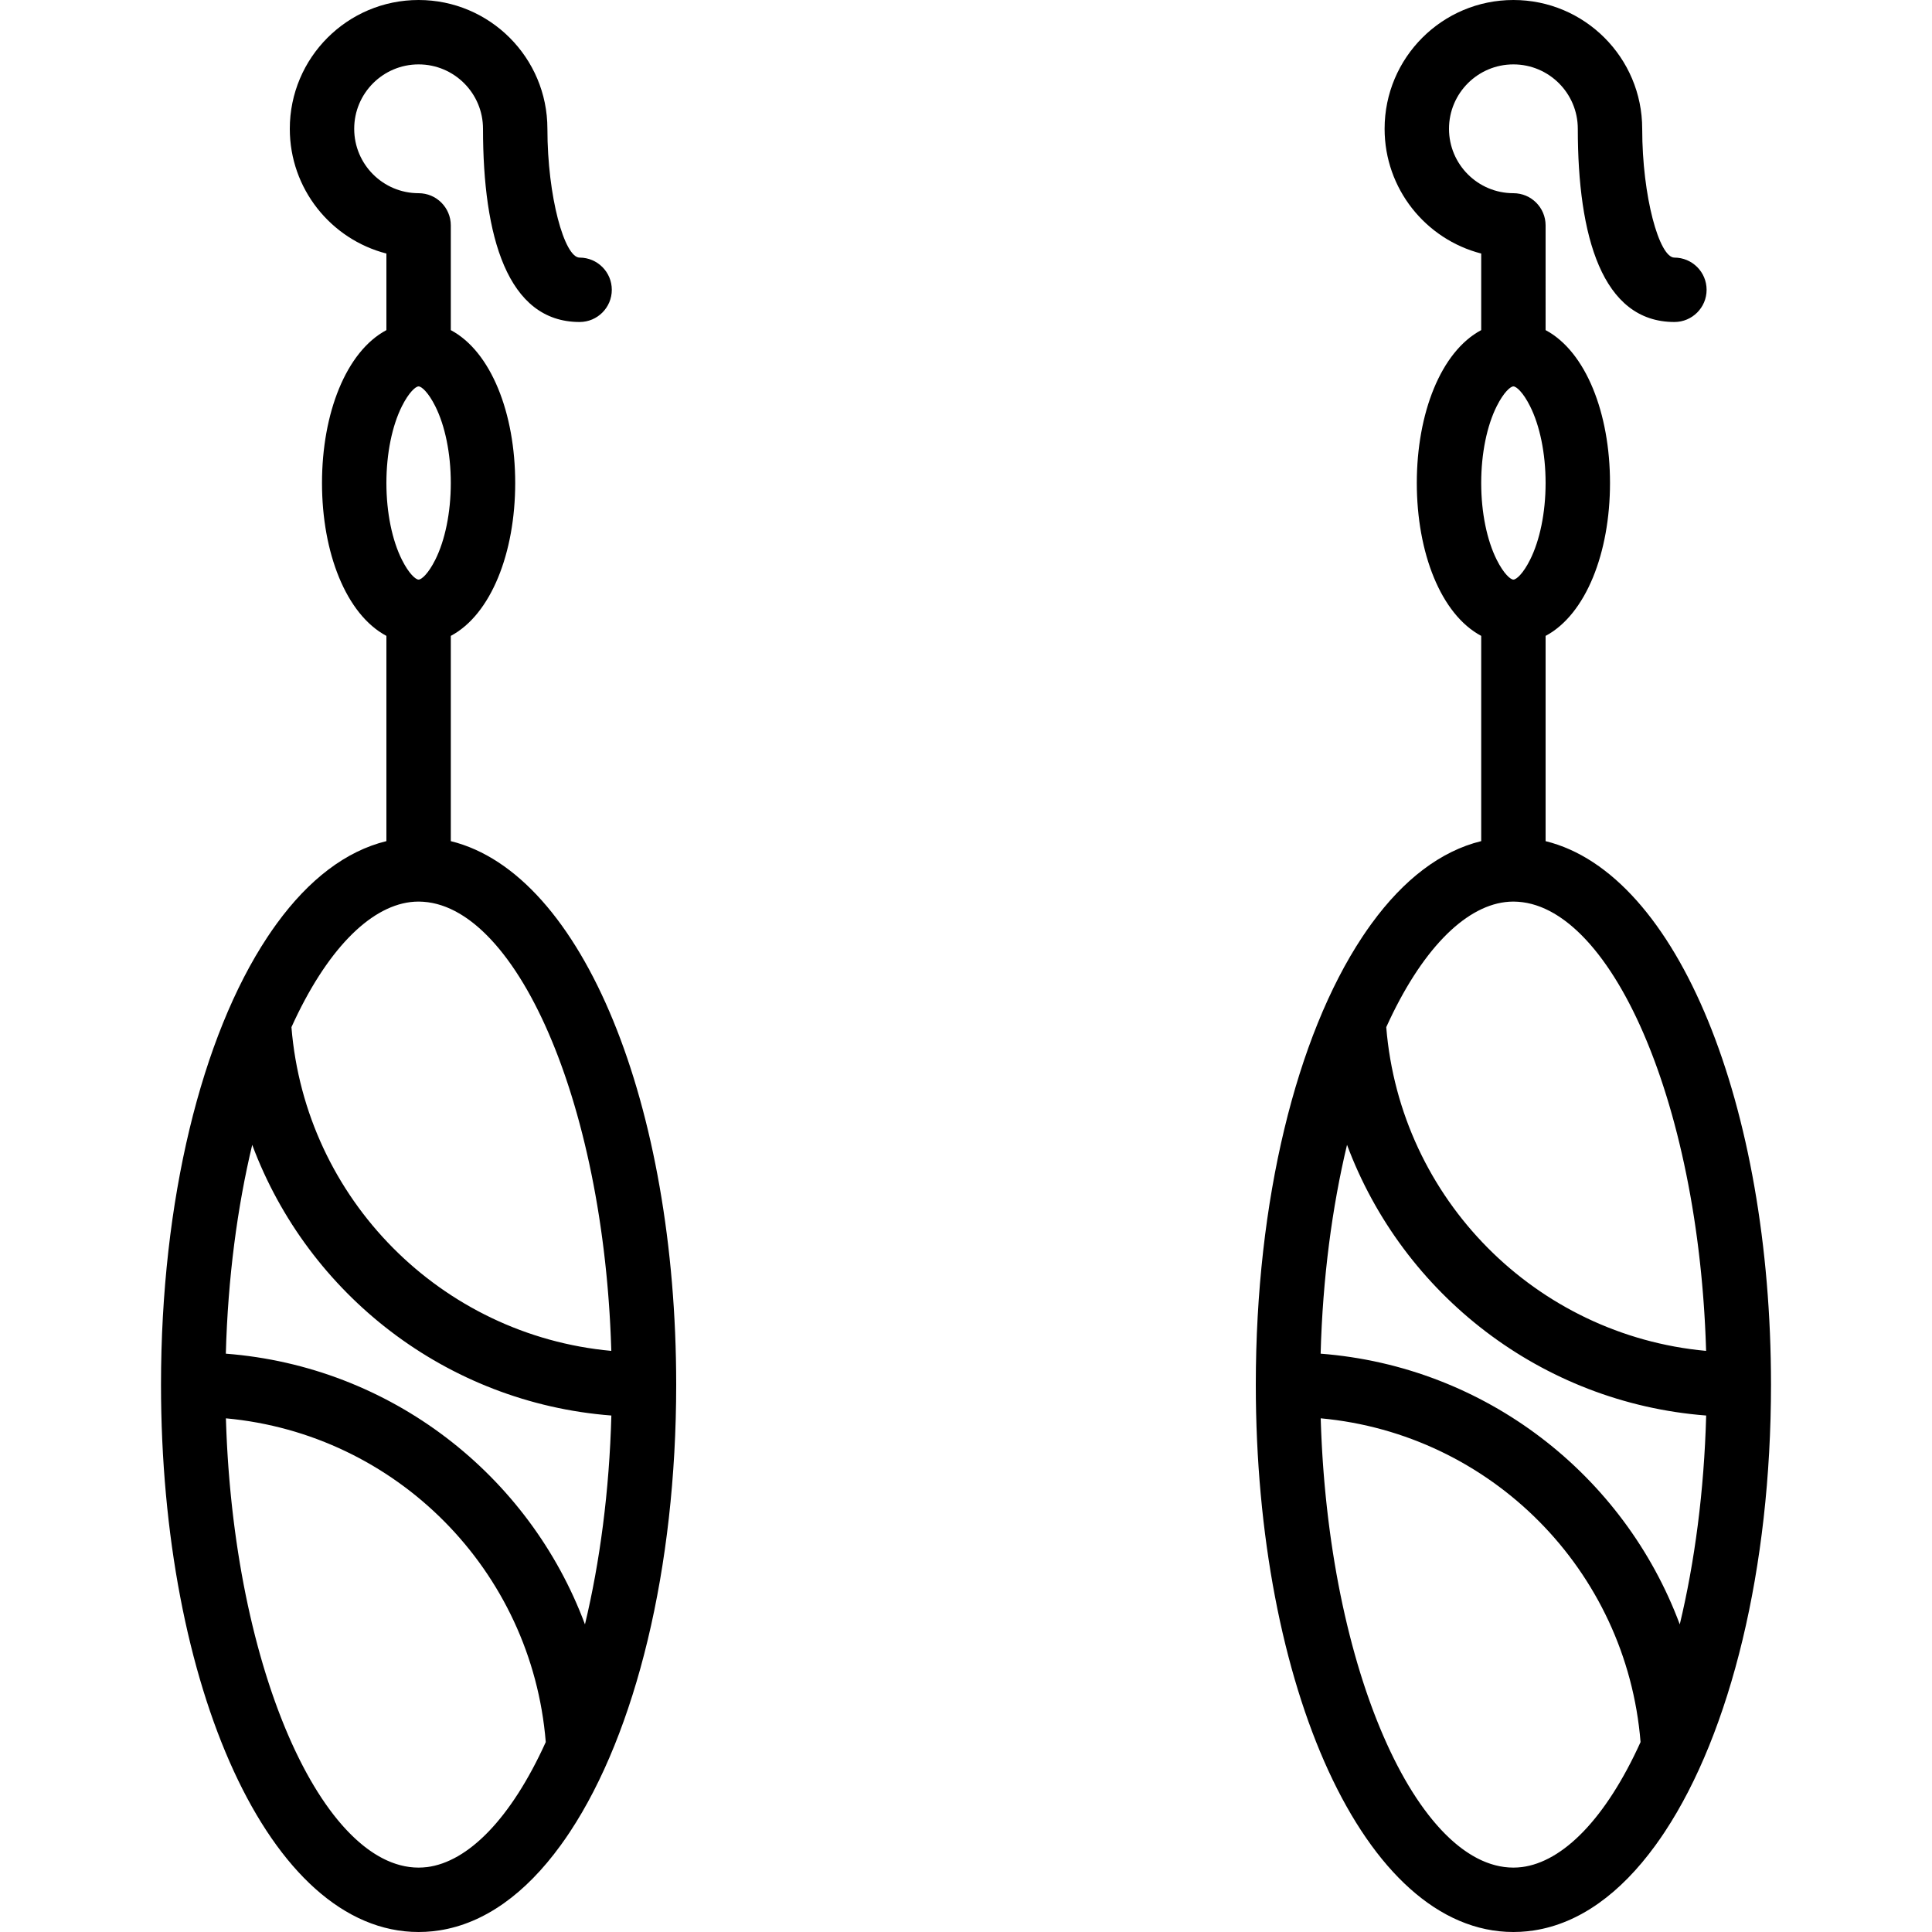
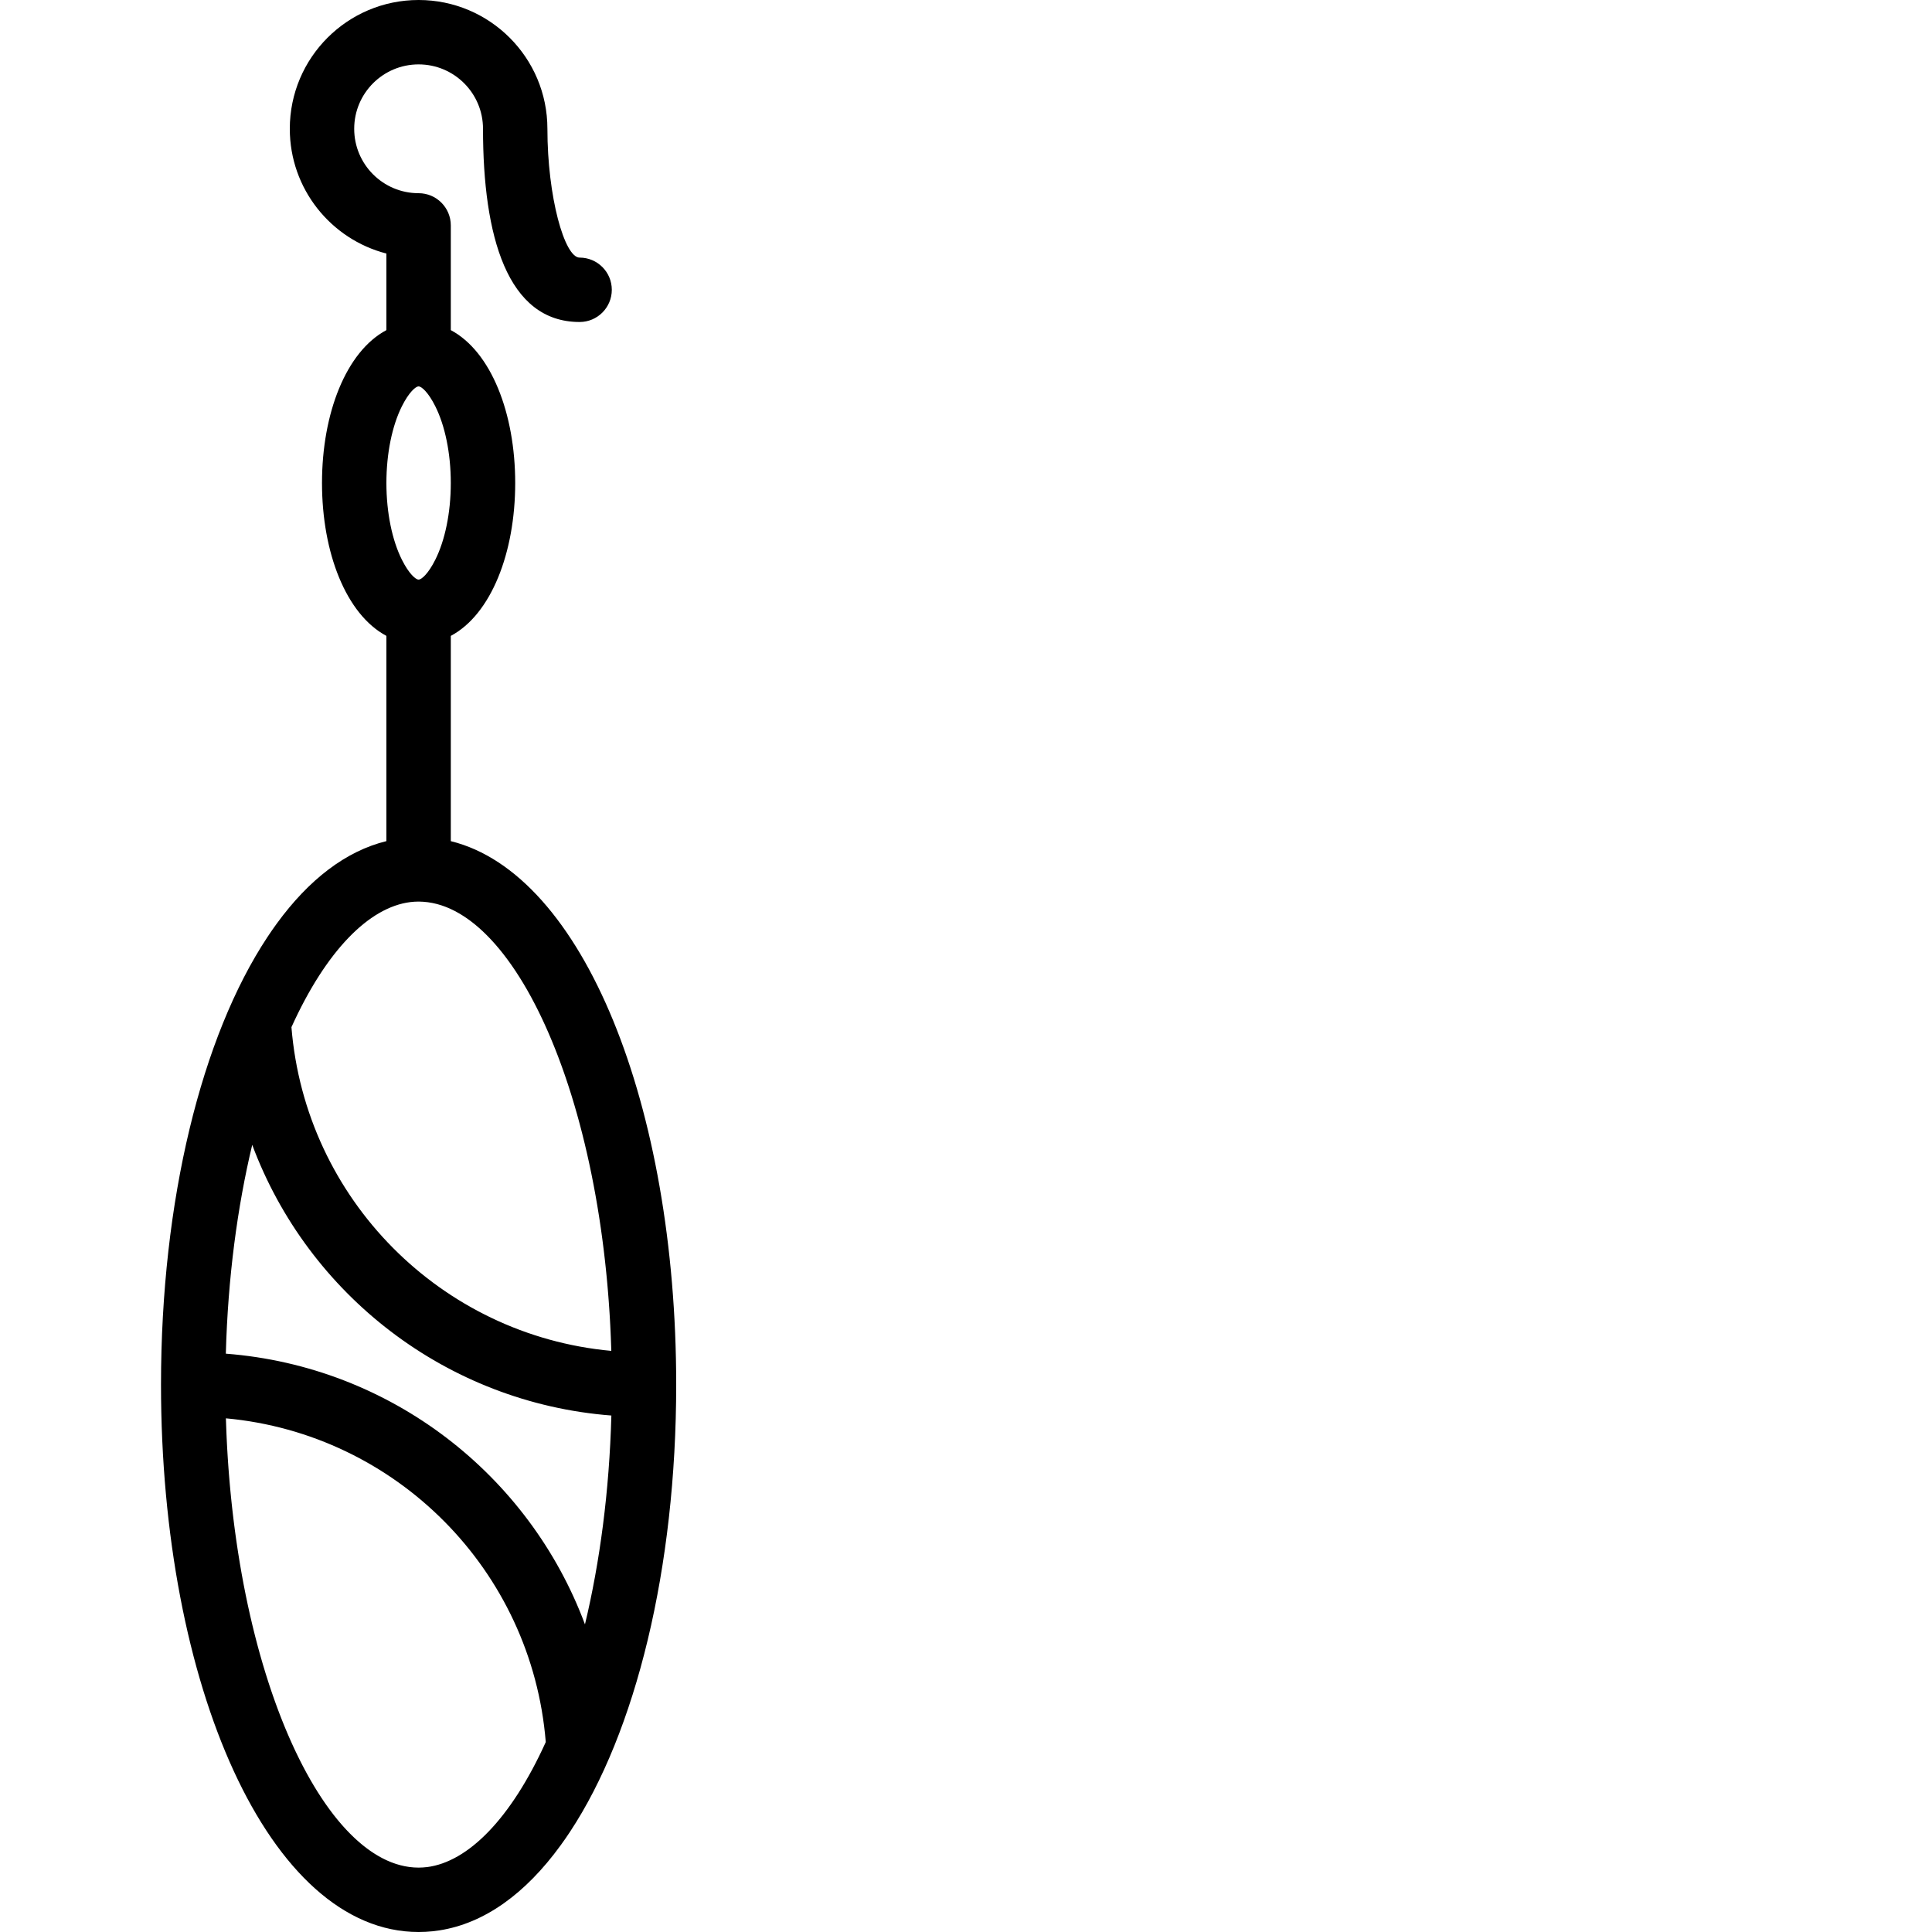
<svg xmlns="http://www.w3.org/2000/svg" fill="#000000" height="800px" width="800px" version="1.1" id="Layer_1" viewBox="0 0 512 512" xml:space="preserve">
  <g>
    <g>
      <g>
        <path d="M149.803,487.3c0.215-0.309,0.426-0.625,0.639-0.94c0.203-0.302,0.408-0.6,0.609-0.906     c17.416-26.356,28.149-69.781,28.149-118.521c0-73.777-24.591-135.381-59.733-144.021v-54.396     c10.686-5.698,17.067-22.053,17.067-40.516s-6.38-34.817-17.067-40.516V59.733c0-4.713-3.82-8.533-8.533-8.533     c-9.427,0-17.067-7.64-17.067-17.067c0-9.427,7.64-17.067,17.067-17.067c9.427,0,17.067,7.64,17.067,17.067     c0,28.42,6.395,51.2,25.6,51.2c4.713,0,8.533-3.82,8.533-8.533s-3.82-8.533-8.533-8.533c-4.004,0-8.533-16.134-8.533-34.133     C145.067,15.281,129.786,0,110.933,0C92.081,0,76.8,15.281,76.8,34.133c0,15.906,10.877,29.269,25.6,33.058v20.293     C91.714,93.183,85.333,109.537,85.333,128s6.38,34.817,17.067,40.516v54.391c-10.763,2.63-20.572,10.218-29.02,21.811     c-0.118,0.161-0.235,0.327-0.352,0.49c-0.306,0.426-0.611,0.852-0.913,1.288c-0.294,0.422-0.584,0.854-0.874,1.286     c-0.124,0.186-0.25,0.368-0.374,0.556c-17.446,26.348-28.2,69.81-28.2,118.596C42.667,446.55,71.302,512,110.933,512     c0.625,0,1.246-0.017,1.865-0.049c0.402-0.021,0.801-0.059,1.201-0.093c0.21-0.018,0.422-0.028,0.632-0.05     c0.576-0.06,1.149-0.136,1.719-0.223c0.028-0.004,0.057-0.007,0.085-0.011c11.976-1.859,22.852-9.778,32.098-22.488     c0.058-0.08,0.116-0.162,0.174-0.242C149.075,488.335,149.441,487.823,149.803,487.3z M113.046,494.804     c-0.328,0.039-0.655,0.07-0.982,0.092c-0.376,0.023-0.753,0.038-1.13,0.038c-0.403,0-0.806-0.014-1.209-0.041     c-0.135-0.009-0.27-0.027-0.405-0.039c-0.267-0.023-0.534-0.046-0.801-0.08c-0.161-0.021-0.323-0.052-0.484-0.077     c-0.24-0.038-0.48-0.073-0.72-0.12c-0.171-0.033-0.341-0.076-0.511-0.114c-0.229-0.051-0.459-0.101-0.688-0.16     c-0.177-0.046-0.353-0.101-0.529-0.151c-0.222-0.064-0.445-0.127-0.667-0.199c-0.18-0.058-0.359-0.125-0.539-0.188     c-0.217-0.077-0.435-0.153-0.651-0.237c-0.182-0.071-0.363-0.148-0.545-0.224c-0.214-0.09-0.428-0.179-0.642-0.276     c-0.182-0.083-0.364-0.171-0.545-0.259c-0.212-0.102-0.423-0.205-0.634-0.314c-0.183-0.095-0.365-0.194-0.547-0.294     c-0.209-0.115-0.419-0.231-0.627-0.352c-0.182-0.106-0.364-0.217-0.546-0.328c-0.207-0.127-0.415-0.256-0.622-0.39     c-0.182-0.118-0.363-0.239-0.544-0.362c-0.206-0.139-0.411-0.281-0.616-0.427c-0.181-0.129-0.362-0.26-0.542-0.394     c-0.204-0.152-0.408-0.307-0.612-0.465c-0.179-0.139-0.358-0.281-0.537-0.425c-0.204-0.165-0.407-0.334-0.61-0.505     c-0.177-0.149-0.354-0.299-0.53-0.454c-0.203-0.177-0.405-0.359-0.606-0.542c-0.176-0.16-0.352-0.321-0.527-0.485     c-0.201-0.189-0.402-0.384-0.602-0.58c-0.173-0.169-0.347-0.338-0.519-0.512c-0.202-0.203-0.402-0.412-0.603-0.622     c-0.17-0.178-0.34-0.354-0.51-0.537c-0.202-0.217-0.402-0.441-0.603-0.664c-0.167-0.185-0.333-0.369-0.499-0.559     c-0.202-0.232-0.403-0.47-0.604-0.708c-0.163-0.193-0.325-0.382-0.487-0.579c-0.203-0.247-0.404-0.501-0.606-0.754     c-0.158-0.199-0.317-0.395-0.475-0.598c-0.204-0.263-0.407-0.535-0.61-0.805c-0.153-0.203-0.306-0.402-0.458-0.608     c-0.216-0.294-0.431-0.597-0.645-0.899c-0.136-0.191-0.273-0.377-0.408-0.571c-0.247-0.355-0.492-0.719-0.738-1.084     c-0.102-0.151-0.204-0.297-0.305-0.45c-0.345-0.521-0.688-1.051-1.028-1.591c-0.067-0.107-0.133-0.218-0.2-0.325     c-0.273-0.438-0.546-0.878-0.816-1.329c-0.12-0.2-0.238-0.406-0.357-0.608c-0.215-0.365-0.43-0.728-0.643-1.1     c-0.137-0.239-0.272-0.486-0.408-0.728c-0.193-0.344-0.386-0.687-0.577-1.037c-0.142-0.261-0.282-0.528-0.424-0.792     c-0.183-0.342-0.366-0.683-0.547-1.031c-0.143-0.274-0.283-0.554-0.425-0.831c-0.177-0.348-0.355-0.694-0.53-1.047     c-0.143-0.287-0.284-0.58-0.425-0.87c-0.171-0.351-0.342-0.701-0.511-1.057c-0.143-0.302-0.285-0.608-0.427-0.913     c-0.165-0.355-0.33-0.71-0.494-1.07c-0.142-0.312-0.282-0.629-0.423-0.945c-0.161-0.362-0.321-0.724-0.481-1.09     c-0.139-0.32-0.277-0.644-0.415-0.968c-0.159-0.373-0.317-0.748-0.474-1.126c-0.135-0.326-0.269-0.655-0.403-0.984     c-0.156-0.383-0.31-0.767-0.464-1.154c-0.133-0.336-0.265-0.673-0.397-1.012c-0.151-0.388-0.301-0.779-0.45-1.172     c-0.131-0.345-0.261-0.692-0.391-1.041c-0.148-0.398-0.294-0.798-0.44-1.2c-0.127-0.351-0.254-0.703-0.38-1.057     c-0.144-0.407-0.288-0.817-0.43-1.228c-0.124-0.358-0.248-0.717-0.371-1.079c-0.141-0.415-0.28-0.833-0.418-1.252     c-0.121-0.365-0.242-0.731-0.361-1.1c-0.137-0.424-0.273-0.852-0.408-1.28c-0.117-0.371-0.234-0.742-0.35-1.116     c-0.134-0.434-0.266-0.872-0.398-1.31c-0.113-0.376-0.227-0.752-0.339-1.132c-0.131-0.444-0.259-0.893-0.388-1.341     c-0.109-0.38-0.219-0.758-0.326-1.141c-0.13-0.463-0.257-0.931-0.385-1.398c-0.102-0.374-0.205-0.746-0.305-1.122     c-0.128-0.48-0.253-0.965-0.379-1.45c-0.097-0.374-0.195-0.747-0.291-1.124c-0.127-0.502-0.251-1.01-0.376-1.517     c-0.089-0.362-0.18-0.721-0.267-1.085c-0.135-0.56-0.265-1.126-0.397-1.691c-0.074-0.319-0.15-0.634-0.223-0.955     c-0.162-0.71-0.319-1.426-0.476-2.144c-0.039-0.181-0.081-0.36-0.12-0.541c-0.195-0.903-0.385-1.812-0.571-2.728     c-0.049-0.242-0.096-0.487-0.144-0.73c-0.135-0.674-0.269-1.348-0.399-2.029c-0.068-0.357-0.133-0.717-0.2-1.076     c-0.107-0.572-0.214-1.143-0.318-1.72c-0.071-0.397-0.139-0.799-0.209-1.199c-0.095-0.544-0.191-1.087-0.282-1.635     c-0.069-0.414-0.136-0.832-0.203-1.248c-0.088-0.54-0.176-1.08-0.261-1.623c-0.067-0.426-0.13-0.856-0.195-1.285     c-0.081-0.537-0.163-1.074-0.241-1.615c-0.064-0.442-0.125-0.887-0.187-1.331c-0.074-0.532-0.149-1.063-0.22-1.598     c-0.061-0.454-0.119-0.911-0.178-1.367c-0.068-0.533-0.137-1.065-0.202-1.601c-0.056-0.46-0.11-0.922-0.165-1.384     c-0.063-0.535-0.125-1.071-0.185-1.61c-0.052-0.469-0.103-0.939-0.153-1.41c-0.057-0.538-0.114-1.078-0.168-1.619     c-0.048-0.473-0.093-0.947-0.139-1.422c-0.052-0.543-0.103-1.088-0.152-1.633c-0.043-0.478-0.084-0.957-0.125-1.437     c-0.047-0.549-0.092-1.1-0.135-1.652c-0.038-0.48-0.075-0.96-0.11-1.442c-0.041-0.554-0.08-1.11-0.118-1.667     c-0.033-0.486-0.066-0.973-0.096-1.462c-0.035-0.559-0.068-1.12-0.101-1.681c-0.028-0.487-0.055-0.973-0.081-1.462     c-0.03-0.567-0.057-1.136-0.084-1.705c-0.023-0.491-0.046-0.981-0.066-1.474c-0.024-0.567-0.044-1.137-0.065-1.706     c-0.018-0.497-0.036-0.994-0.052-1.493c-0.005-0.167-0.009-0.336-0.014-0.503c45.075,4.133,81.07,40.182,84.764,85.797     c-9.193,20.278-20.578,31.774-31.51,33.137C113.097,494.799,113.071,494.801,113.046,494.804z M59.848,358.737     c0.542-20.105,3.056-38.889,6.994-55.346c14.782,39.652,51.49,68.365,95.176,71.738c-0.542,20.107-3.056,38.891-6.995,55.349     C140.241,390.824,103.534,362.11,59.848,358.737z M112.142,238.974c0.135,0.009,0.27,0.027,0.405,0.039     c0.267,0.023,0.534,0.046,0.801,0.08c0.161,0.021,0.323,0.052,0.484,0.077c0.24,0.038,0.48,0.073,0.72,0.12     c0.171,0.033,0.341,0.076,0.511,0.114c0.229,0.051,0.459,0.101,0.688,0.16c0.177,0.046,0.353,0.101,0.529,0.151     c0.222,0.064,0.445,0.127,0.667,0.199c0.18,0.059,0.359,0.125,0.539,0.188c0.217,0.077,0.434,0.153,0.651,0.237     c0.182,0.071,0.363,0.148,0.544,0.224c0.214,0.09,0.429,0.179,0.643,0.276c0.182,0.083,0.364,0.171,0.546,0.259     c0.211,0.102,0.423,0.205,0.633,0.314c0.183,0.095,0.365,0.195,0.548,0.295c0.209,0.115,0.418,0.23,0.626,0.352     c0.182,0.106,0.365,0.217,0.547,0.328c0.208,0.127,0.415,0.256,0.622,0.391c0.181,0.117,0.362,0.238,0.543,0.36     c0.206,0.14,0.412,0.282,0.618,0.428c0.181,0.129,0.361,0.26,0.542,0.394c0.204,0.152,0.408,0.307,0.612,0.465     c0.179,0.139,0.358,0.281,0.537,0.425c0.204,0.165,0.407,0.334,0.61,0.505c0.177,0.149,0.353,0.299,0.53,0.453     c0.203,0.178,0.406,0.36,0.608,0.544c0.175,0.159,0.35,0.319,0.524,0.483c0.202,0.19,0.404,0.386,0.605,0.583     c0.173,0.169,0.345,0.337,0.517,0.51c0.202,0.204,0.403,0.413,0.604,0.623c0.169,0.177,0.339,0.353,0.507,0.534     c0.202,0.217,0.403,0.441,0.603,0.665c0.167,0.186,0.334,0.37,0.5,0.561c0.202,0.231,0.403,0.47,0.603,0.708     c0.162,0.192,0.324,0.381,0.486,0.577c0.205,0.249,0.409,0.507,0.613,0.763c0.156,0.196,0.313,0.389,0.468,0.589     c0.208,0.267,0.414,0.543,0.62,0.817c0.149,0.199,0.3,0.393,0.448,0.596c0.218,0.297,0.435,0.603,0.652,0.908     c0.134,0.188,0.269,0.372,0.403,0.564c0.247,0.355,0.492,0.72,0.738,1.084c0.102,0.151,0.204,0.297,0.305,0.45     c0.345,0.521,0.688,1.052,1.029,1.593c0.059,0.094,0.117,0.191,0.176,0.285c0.281,0.449,0.56,0.902,0.838,1.364     c0.124,0.207,0.246,0.42,0.369,0.629c0.211,0.358,0.423,0.716,0.632,1.082c0.135,0.236,0.268,0.479,0.402,0.719     c0.195,0.348,0.391,0.694,0.584,1.049c0.14,0.257,0.279,0.521,0.418,0.782c0.184,0.345,0.369,0.688,0.551,1.038     c0.143,0.274,0.283,0.554,0.425,0.831c0.177,0.348,0.355,0.695,0.53,1.048c0.142,0.285,0.282,0.575,0.422,0.864     c0.172,0.354,0.345,0.708,0.516,1.067c0.142,0.298,0.282,0.601,0.422,0.903c0.167,0.358,0.333,0.717,0.498,1.08     c0.14,0.308,0.279,0.621,0.417,0.933c0.163,0.367,0.326,0.734,0.487,1.106c0.138,0.317,0.274,0.638,0.41,0.958     c0.159,0.375,0.318,0.75,0.476,1.13c0.136,0.327,0.27,0.656,0.404,0.986c0.155,0.381,0.309,0.763,0.462,1.148     c0.134,0.337,0.266,0.676,0.399,1.016c0.151,0.39,0.302,0.781,0.452,1.176c0.13,0.342,0.259,0.687,0.388,1.033     c0.149,0.4,0.296,0.802,0.443,1.207c0.127,0.349,0.253,0.699,0.378,1.052c0.145,0.409,0.289,0.822,0.433,1.235     c0.123,0.355,0.246,0.71,0.367,1.069c0.142,0.42,0.283,0.843,0.424,1.268c0.119,0.36,0.238,0.72,0.356,1.083     c0.139,0.43,0.277,0.864,0.414,1.299c0.115,0.365,0.231,0.73,0.344,1.098c0.136,0.441,0.27,0.886,0.404,1.331     c0.111,0.37,0.223,0.739,0.333,1.111c0.132,0.449,0.262,0.904,0.392,1.357c0.108,0.376,0.216,0.751,0.323,1.13     c0.13,0.463,0.257,0.932,0.385,1.399c0.102,0.374,0.205,0.746,0.305,1.122c0.13,0.485,0.256,0.976,0.383,1.466     c0.095,0.367,0.192,0.732,0.285,1.101c0.131,0.518,0.259,1.043,0.388,1.566c0.085,0.346,0.172,0.69,0.255,1.038     c0.137,0.569,0.27,1.144,0.403,1.719c0.072,0.311,0.146,0.619,0.218,0.931c0.162,0.71,0.319,1.426,0.476,2.144     c0.039,0.181,0.081,0.36,0.12,0.541c0.195,0.903,0.385,1.813,0.571,2.729c0.046,0.226,0.089,0.456,0.135,0.683     c0.138,0.691,0.276,1.382,0.41,2.08c0.064,0.335,0.125,0.675,0.188,1.012c0.111,0.593,0.222,1.186,0.33,1.784     c0.068,0.381,0.134,0.767,0.201,1.15c0.098,0.56,0.196,1.12,0.291,1.684c0.068,0.406,0.133,0.816,0.2,1.224     c0.089,0.546,0.178,1.091,0.264,1.64c0.067,0.426,0.13,0.856,0.195,1.285c0.081,0.537,0.163,1.075,0.241,1.615     c0.063,0.437,0.124,0.878,0.185,1.317c0.075,0.538,0.151,1.077,0.223,1.618c0.06,0.446,0.117,0.894,0.174,1.342     c0.07,0.541,0.139,1.083,0.206,1.627c0.055,0.452,0.109,0.906,0.162,1.36c0.064,0.543,0.127,1.087,0.188,1.633     c0.052,0.464,0.102,0.931,0.151,1.397c0.058,0.541,0.115,1.083,0.169,1.628c0.047,0.469,0.093,0.939,0.138,1.409     c0.053,0.55,0.104,1.101,0.154,1.653c0.042,0.47,0.083,0.942,0.123,1.414c0.047,0.557,0.093,1.115,0.137,1.674     c0.038,0.475,0.074,0.952,0.109,1.429c0.041,0.557,0.081,1.116,0.119,1.675c0.033,0.482,0.065,0.965,0.096,1.449     c0.036,0.565,0.069,1.132,0.102,1.699c0.028,0.483,0.055,0.965,0.08,1.45c0.03,0.57,0.057,1.141,0.084,1.713     c0.023,0.486,0.045,0.973,0.066,1.461c0.024,0.576,0.045,1.154,0.066,1.732c0.018,0.488,0.036,0.977,0.051,1.466     c0.005,0.17,0.009,0.341,0.014,0.512c-45.075-4.133-81.07-40.181-84.764-85.789c9.192-20.284,20.577-31.782,31.509-33.145     c0.026-0.003,0.053-0.005,0.079-0.008c0.327-0.039,0.654-0.07,0.98-0.091c0.376-0.023,0.753-0.038,1.13-0.038     C111.337,238.933,111.74,238.948,112.142,238.974z M106.499,107.681c1.884-3.768,3.673-5.281,4.434-5.281     c0.761,0,2.549,1.513,4.434,5.281c2.555,5.109,4.099,12.408,4.099,20.319s-1.544,15.21-4.099,20.319     c-1.884,3.768-3.673,5.281-4.434,5.281c-0.761,0-2.549-1.513-4.434-5.281C103.944,143.21,102.4,135.91,102.4,128     S103.944,112.79,106.499,107.681z" />
-         <path d="M404.765,511.808c0.576-0.06,1.148-0.136,1.719-0.223c0.028-0.004,0.057-0.007,0.085-0.011     c11.976-1.859,22.853-9.779,32.099-22.489c0.057-0.079,0.114-0.159,0.171-0.238c0.367-0.508,0.733-1.021,1.095-1.545     c0.216-0.311,0.43-0.63,0.644-0.946c0.202-0.3,0.405-0.597,0.606-0.901c17.416-26.356,28.149-69.782,28.149-118.521     c0-73.777-24.591-135.381-59.733-144.021v-54.396c10.686-5.698,17.067-22.053,17.067-40.516s-6.38-34.817-17.067-40.516V59.733     c0-4.713-3.821-8.533-8.533-8.533C391.64,51.2,384,43.56,384,34.133c0-9.427,7.64-17.067,17.067-17.067     c9.427,0,17.067,7.64,17.067,17.067c0,28.42,6.395,51.2,25.6,51.2c4.713,0,8.533-3.82,8.533-8.533s-3.82-8.533-8.533-8.533     c-4.004,0-8.533-16.134-8.533-34.133C435.2,15.281,419.919,0,401.067,0s-34.133,15.281-34.133,34.133     c0,15.906,10.877,29.269,25.6,33.058v20.293c-10.686,5.698-17.067,22.053-17.067,40.516s6.38,34.817,17.067,40.516v54.391     c-10.762,2.63-20.57,10.217-29.019,21.809c-0.12,0.164-0.238,0.331-0.357,0.496c-0.305,0.424-0.609,0.849-0.91,1.283     c-0.295,0.424-0.586,0.857-0.877,1.29c-0.123,0.184-0.247,0.365-0.37,0.55c-17.446,26.348-28.201,69.81-28.201,118.598     C332.8,446.55,361.435,512,401.067,512c0.625,0,1.246-0.017,1.865-0.049c0.401-0.021,0.8-0.059,1.199-0.093     C404.342,511.84,404.555,511.83,404.765,511.808z M403.179,494.804c-0.328,0.039-0.655,0.07-0.982,0.092     c-0.376,0.023-0.753,0.038-1.13,0.038c-0.403,0-0.806-0.014-1.209-0.041c-0.135-0.009-0.27-0.027-0.405-0.039     c-0.267-0.023-0.534-0.046-0.801-0.08c-0.161-0.021-0.323-0.052-0.484-0.077c-0.24-0.038-0.48-0.073-0.72-0.12     c-0.171-0.033-0.341-0.076-0.511-0.114c-0.229-0.051-0.459-0.101-0.688-0.16c-0.177-0.046-0.353-0.101-0.529-0.151     c-0.222-0.064-0.445-0.127-0.667-0.199c-0.18-0.059-0.359-0.125-0.539-0.188c-0.217-0.077-0.434-0.153-0.651-0.237     c-0.182-0.071-0.363-0.148-0.544-0.224c-0.214-0.09-0.429-0.179-0.643-0.276c-0.182-0.083-0.364-0.171-0.546-0.259     c-0.211-0.102-0.423-0.205-0.633-0.314c-0.183-0.095-0.365-0.195-0.548-0.295c-0.209-0.115-0.418-0.23-0.626-0.352     c-0.182-0.106-0.365-0.217-0.547-0.328c-0.208-0.127-0.415-0.256-0.622-0.391c-0.181-0.117-0.362-0.238-0.543-0.36     c-0.206-0.14-0.412-0.282-0.618-0.428c-0.181-0.129-0.361-0.26-0.542-0.394c-0.204-0.152-0.408-0.307-0.612-0.465     c-0.179-0.139-0.358-0.281-0.537-0.425c-0.204-0.165-0.407-0.334-0.61-0.505c-0.177-0.149-0.353-0.299-0.53-0.453     c-0.203-0.178-0.406-0.36-0.608-0.544c-0.175-0.159-0.35-0.319-0.524-0.483c-0.202-0.19-0.404-0.386-0.605-0.583     c-0.173-0.169-0.345-0.337-0.517-0.51c-0.202-0.204-0.403-0.413-0.604-0.623c-0.169-0.177-0.339-0.353-0.507-0.534     c-0.202-0.218-0.404-0.442-0.605-0.667c-0.166-0.185-0.332-0.368-0.498-0.558c-0.203-0.233-0.405-0.473-0.607-0.712     c-0.161-0.191-0.323-0.379-0.483-0.574c-0.205-0.249-0.409-0.507-0.613-0.763c-0.156-0.196-0.313-0.389-0.468-0.589     c-0.208-0.267-0.414-0.543-0.62-0.817c-0.149-0.199-0.3-0.393-0.448-0.596c-0.218-0.297-0.435-0.603-0.652-0.908     c-0.134-0.188-0.269-0.372-0.403-0.564c-0.253-0.362-0.503-0.735-0.753-1.107c-0.096-0.143-0.193-0.281-0.289-0.425     c-0.346-0.522-0.689-1.054-1.03-1.595c-0.059-0.094-0.117-0.191-0.176-0.285c-0.281-0.449-0.56-0.902-0.838-1.364     c-0.122-0.203-0.242-0.413-0.363-0.618c-0.214-0.363-0.428-0.724-0.64-1.095c-0.133-0.232-0.263-0.471-0.395-0.706     c-0.197-0.351-0.394-0.701-0.589-1.059c-0.14-0.257-0.279-0.521-0.418-0.782c-0.184-0.345-0.369-0.688-0.551-1.038     c-0.143-0.274-0.283-0.554-0.425-0.831c-0.177-0.348-0.355-0.695-0.53-1.048c-0.142-0.285-0.282-0.575-0.422-0.864     c-0.172-0.354-0.345-0.708-0.516-1.068c-0.141-0.297-0.281-0.599-0.421-0.9c-0.167-0.36-0.335-0.72-0.501-1.085     c-0.14-0.308-0.278-0.62-0.417-0.932c-0.163-0.366-0.325-0.733-0.486-1.104c-0.138-0.318-0.275-0.64-0.412-0.961     c-0.159-0.374-0.318-0.749-0.475-1.128c-0.136-0.327-0.27-0.656-0.404-0.986c-0.155-0.381-0.309-0.763-0.462-1.148     c-0.134-0.337-0.266-0.676-0.399-1.016c-0.151-0.389-0.302-0.781-0.451-1.175c-0.13-0.343-0.26-0.688-0.389-1.035     c-0.148-0.398-0.295-0.799-0.441-1.202c-0.127-0.351-0.254-0.703-0.38-1.057c-0.145-0.408-0.288-0.818-0.431-1.231     c-0.123-0.356-0.246-0.712-0.368-1.071c-0.142-0.42-0.283-0.843-0.424-1.267c-0.119-0.36-0.238-0.72-0.356-1.083     c-0.139-0.43-0.277-0.864-0.414-1.299c-0.115-0.365-0.231-0.73-0.344-1.098c-0.136-0.441-0.27-0.886-0.404-1.331     c-0.111-0.37-0.223-0.739-0.333-1.111c-0.133-0.452-0.264-0.908-0.394-1.364c-0.107-0.372-0.214-0.743-0.319-1.118     c-0.131-0.469-0.26-0.943-0.389-1.416c-0.101-0.37-0.203-0.737-0.302-1.11c-0.129-0.484-0.256-0.974-0.382-1.463     c-0.096-0.369-0.192-0.735-0.286-1.106c-0.131-0.517-0.258-1.039-0.387-1.56c-0.085-0.348-0.172-0.692-0.257-1.042     c-0.137-0.569-0.27-1.144-0.403-1.719c-0.072-0.311-0.146-0.619-0.218-0.931c-0.162-0.71-0.319-1.426-0.476-2.144     c-0.039-0.181-0.081-0.36-0.12-0.541c-0.195-0.903-0.385-1.812-0.571-2.728c-0.047-0.232-0.092-0.467-0.138-0.7     c-0.137-0.686-0.274-1.372-0.406-2.065c-0.064-0.335-0.125-0.675-0.188-1.012c-0.111-0.593-0.222-1.186-0.33-1.784     c-0.07-0.389-0.136-0.782-0.204-1.173c-0.096-0.551-0.193-1.101-0.286-1.655c-0.069-0.414-0.136-0.832-0.203-1.248     c-0.088-0.54-0.176-1.08-0.261-1.623c-0.067-0.426-0.13-0.856-0.195-1.285c-0.081-0.537-0.163-1.075-0.241-1.615     c-0.063-0.437-0.124-0.878-0.185-1.317c-0.075-0.538-0.151-1.077-0.223-1.618c-0.06-0.446-0.117-0.894-0.174-1.342     c-0.07-0.541-0.139-1.082-0.206-1.625c-0.056-0.456-0.109-0.914-0.163-1.371c-0.063-0.537-0.126-1.075-0.186-1.615     c-0.052-0.469-0.103-0.939-0.153-1.41c-0.057-0.538-0.114-1.078-0.168-1.619c-0.048-0.473-0.093-0.947-0.139-1.422     c-0.052-0.543-0.103-1.088-0.152-1.633c-0.043-0.478-0.084-0.957-0.125-1.437c-0.047-0.549-0.092-1.1-0.135-1.652     c-0.038-0.48-0.075-0.96-0.11-1.442c-0.041-0.554-0.08-1.11-0.118-1.667c-0.033-0.486-0.066-0.973-0.096-1.462     c-0.035-0.559-0.068-1.12-0.101-1.681c-0.028-0.487-0.055-0.973-0.081-1.462c-0.03-0.567-0.057-1.136-0.084-1.705     c-0.023-0.491-0.046-0.981-0.066-1.474c-0.024-0.567-0.044-1.137-0.065-1.706c-0.018-0.497-0.036-0.994-0.052-1.493     c-0.005-0.167-0.009-0.336-0.014-0.503c45.075,4.133,81.07,40.182,84.764,85.797c-9.193,20.278-20.578,31.774-31.51,33.137     C403.23,494.799,403.204,494.801,403.179,494.804z M356.976,303.391c14.782,39.652,51.49,68.365,95.176,71.738     c-0.542,20.107-3.056,38.891-6.995,55.349c-14.783-39.654-51.49-68.368-95.176-71.741     C350.524,338.632,353.037,319.848,356.976,303.391z M402.275,238.974c0.135,0.009,0.27,0.027,0.405,0.039     c0.267,0.023,0.534,0.046,0.801,0.08c0.161,0.021,0.323,0.052,0.484,0.077c0.24,0.038,0.48,0.073,0.72,0.12     c0.171,0.033,0.341,0.076,0.511,0.114c0.229,0.051,0.459,0.101,0.688,0.16c0.177,0.046,0.353,0.101,0.529,0.151     c0.222,0.064,0.445,0.127,0.667,0.199c0.18,0.058,0.359,0.125,0.539,0.188c0.217,0.077,0.435,0.153,0.651,0.237     c0.182,0.071,0.363,0.148,0.545,0.224c0.214,0.09,0.428,0.179,0.642,0.276c0.182,0.083,0.364,0.171,0.545,0.259     c0.212,0.102,0.423,0.205,0.634,0.314c0.183,0.095,0.365,0.194,0.547,0.294c0.209,0.115,0.419,0.231,0.627,0.352     c0.182,0.106,0.364,0.217,0.546,0.328c0.207,0.127,0.415,0.256,0.622,0.39c0.182,0.118,0.363,0.239,0.544,0.362     c0.206,0.139,0.411,0.281,0.616,0.427c0.181,0.129,0.362,0.26,0.542,0.394c0.204,0.152,0.408,0.307,0.612,0.465     c0.179,0.139,0.358,0.281,0.537,0.425c0.204,0.165,0.407,0.334,0.61,0.505c0.177,0.149,0.354,0.299,0.53,0.454     c0.203,0.177,0.405,0.359,0.606,0.542c0.176,0.16,0.352,0.321,0.527,0.485c0.201,0.189,0.402,0.384,0.602,0.58     c0.173,0.169,0.347,0.338,0.519,0.512c0.202,0.203,0.402,0.412,0.603,0.622c0.17,0.178,0.34,0.354,0.51,0.537     c0.202,0.217,0.402,0.441,0.603,0.664c0.167,0.185,0.333,0.369,0.499,0.559c0.202,0.232,0.403,0.47,0.604,0.708     c0.163,0.193,0.325,0.382,0.487,0.579c0.203,0.247,0.404,0.501,0.606,0.754c0.158,0.199,0.317,0.395,0.475,0.598     c0.204,0.263,0.407,0.535,0.61,0.805c0.153,0.203,0.306,0.402,0.458,0.608c0.216,0.294,0.431,0.597,0.645,0.899     c0.136,0.191,0.273,0.377,0.408,0.571c0.247,0.355,0.492,0.719,0.738,1.084c0.102,0.151,0.204,0.297,0.305,0.45     c0.345,0.521,0.688,1.051,1.028,1.591c0.067,0.107,0.133,0.218,0.2,0.325c0.273,0.438,0.546,0.878,0.816,1.329     c0.12,0.2,0.238,0.406,0.357,0.608c0.215,0.365,0.43,0.728,0.643,1.1c0.137,0.239,0.272,0.486,0.408,0.728     c0.193,0.344,0.386,0.687,0.577,1.037c0.142,0.261,0.282,0.528,0.424,0.792c0.183,0.342,0.366,0.683,0.547,1.031     c0.143,0.274,0.283,0.554,0.425,0.831c0.177,0.348,0.355,0.694,0.53,1.047c0.143,0.287,0.284,0.58,0.425,0.87     c0.171,0.351,0.342,0.701,0.511,1.057c0.143,0.301,0.284,0.606,0.426,0.91c0.166,0.357,0.332,0.714,0.497,1.076     c0.14,0.308,0.279,0.621,0.417,0.933c0.163,0.367,0.326,0.734,0.487,1.106c0.138,0.317,0.274,0.638,0.41,0.958     c0.159,0.375,0.318,0.75,0.476,1.13c0.135,0.326,0.269,0.655,0.403,0.984c0.156,0.383,0.31,0.767,0.464,1.154     c0.133,0.336,0.265,0.673,0.397,1.012c0.151,0.389,0.301,0.779,0.451,1.172c0.131,0.344,0.26,0.69,0.39,1.038     c0.148,0.399,0.296,0.801,0.442,1.205c0.127,0.349,0.253,0.699,0.378,1.052c0.145,0.408,0.289,0.82,0.432,1.233     c0.124,0.358,0.247,0.716,0.37,1.077c0.141,0.415,0.28,0.833,0.419,1.253c0.121,0.366,0.242,0.731,0.361,1.1     c0.137,0.424,0.273,0.852,0.408,1.28c0.117,0.371,0.234,0.742,0.35,1.116c0.134,0.434,0.266,0.872,0.398,1.31     c0.113,0.376,0.227,0.752,0.339,1.132c0.131,0.444,0.259,0.893,0.388,1.341c0.109,0.38,0.219,0.758,0.326,1.141     c0.13,0.463,0.257,0.931,0.385,1.398c0.102,0.374,0.205,0.746,0.305,1.122c0.128,0.481,0.254,0.968,0.38,1.453     c0.097,0.373,0.195,0.744,0.29,1.119c0.128,0.504,0.252,1.014,0.377,1.523c0.089,0.36,0.179,0.718,0.266,1.081     c0.135,0.56,0.265,1.126,0.397,1.691c0.074,0.319,0.15,0.634,0.223,0.955c0.162,0.71,0.319,1.426,0.476,2.144     c0.039,0.181,0.081,0.36,0.12,0.541c0.195,0.903,0.385,1.813,0.571,2.729c0.048,0.236,0.093,0.476,0.141,0.713     c0.136,0.679,0.271,1.359,0.403,2.045c0.068,0.356,0.133,0.717,0.2,1.076c0.107,0.572,0.214,1.143,0.318,1.72     c0.071,0.396,0.139,0.797,0.208,1.195c0.095,0.545,0.191,1.09,0.283,1.639c0.069,0.413,0.135,0.83,0.203,1.245     c0.088,0.541,0.177,1.081,0.262,1.626c0.067,0.426,0.13,0.856,0.195,1.285c0.081,0.537,0.163,1.074,0.241,1.615     c0.064,0.442,0.125,0.887,0.187,1.331c0.074,0.532,0.149,1.063,0.22,1.598c0.061,0.454,0.119,0.911,0.178,1.367     c0.068,0.533,0.137,1.065,0.202,1.601c0.056,0.46,0.11,0.922,0.165,1.384c0.063,0.536,0.125,1.071,0.185,1.61     c0.052,0.468,0.102,0.939,0.153,1.409c0.057,0.539,0.114,1.079,0.169,1.621c0.047,0.472,0.093,0.946,0.139,1.421     c0.052,0.543,0.103,1.088,0.152,1.634c0.043,0.478,0.084,0.957,0.125,1.436c0.047,0.55,0.092,1.101,0.135,1.654     c0.038,0.479,0.075,0.959,0.11,1.44c0.041,0.555,0.08,1.111,0.118,1.669c0.033,0.486,0.066,0.972,0.096,1.46     c0.035,0.559,0.068,1.12,0.101,1.682c0.028,0.486,0.055,0.973,0.081,1.461c0.03,0.567,0.057,1.136,0.084,1.706     c0.023,0.49,0.046,0.981,0.066,1.473c0.024,0.568,0.044,1.137,0.065,1.707c0.018,0.497,0.036,0.994,0.052,1.492     c0.005,0.167,0.009,0.336,0.014,0.504c-45.075-4.132-81.07-40.181-84.764-85.789c9.192-20.284,20.577-31.782,31.509-33.145     c0.026-0.003,0.052-0.005,0.078-0.008c0.327-0.039,0.654-0.07,0.981-0.092c0.376-0.023,0.753-0.038,1.13-0.038     C401.47,238.933,401.873,238.948,402.275,238.974z M396.633,107.681c1.884-3.768,3.673-5.281,4.434-5.281     s2.549,1.513,4.434,5.281c2.555,5.109,4.099,12.408,4.099,20.319s-1.544,15.21-4.099,20.319     c-1.884,3.768-3.673,5.281-4.434,5.281s-2.549-1.513-4.434-5.281c-2.555-5.109-4.099-12.408-4.099-20.319     S394.078,112.79,396.633,107.681z" />
      </g>
    </g>
  </g>
</svg>